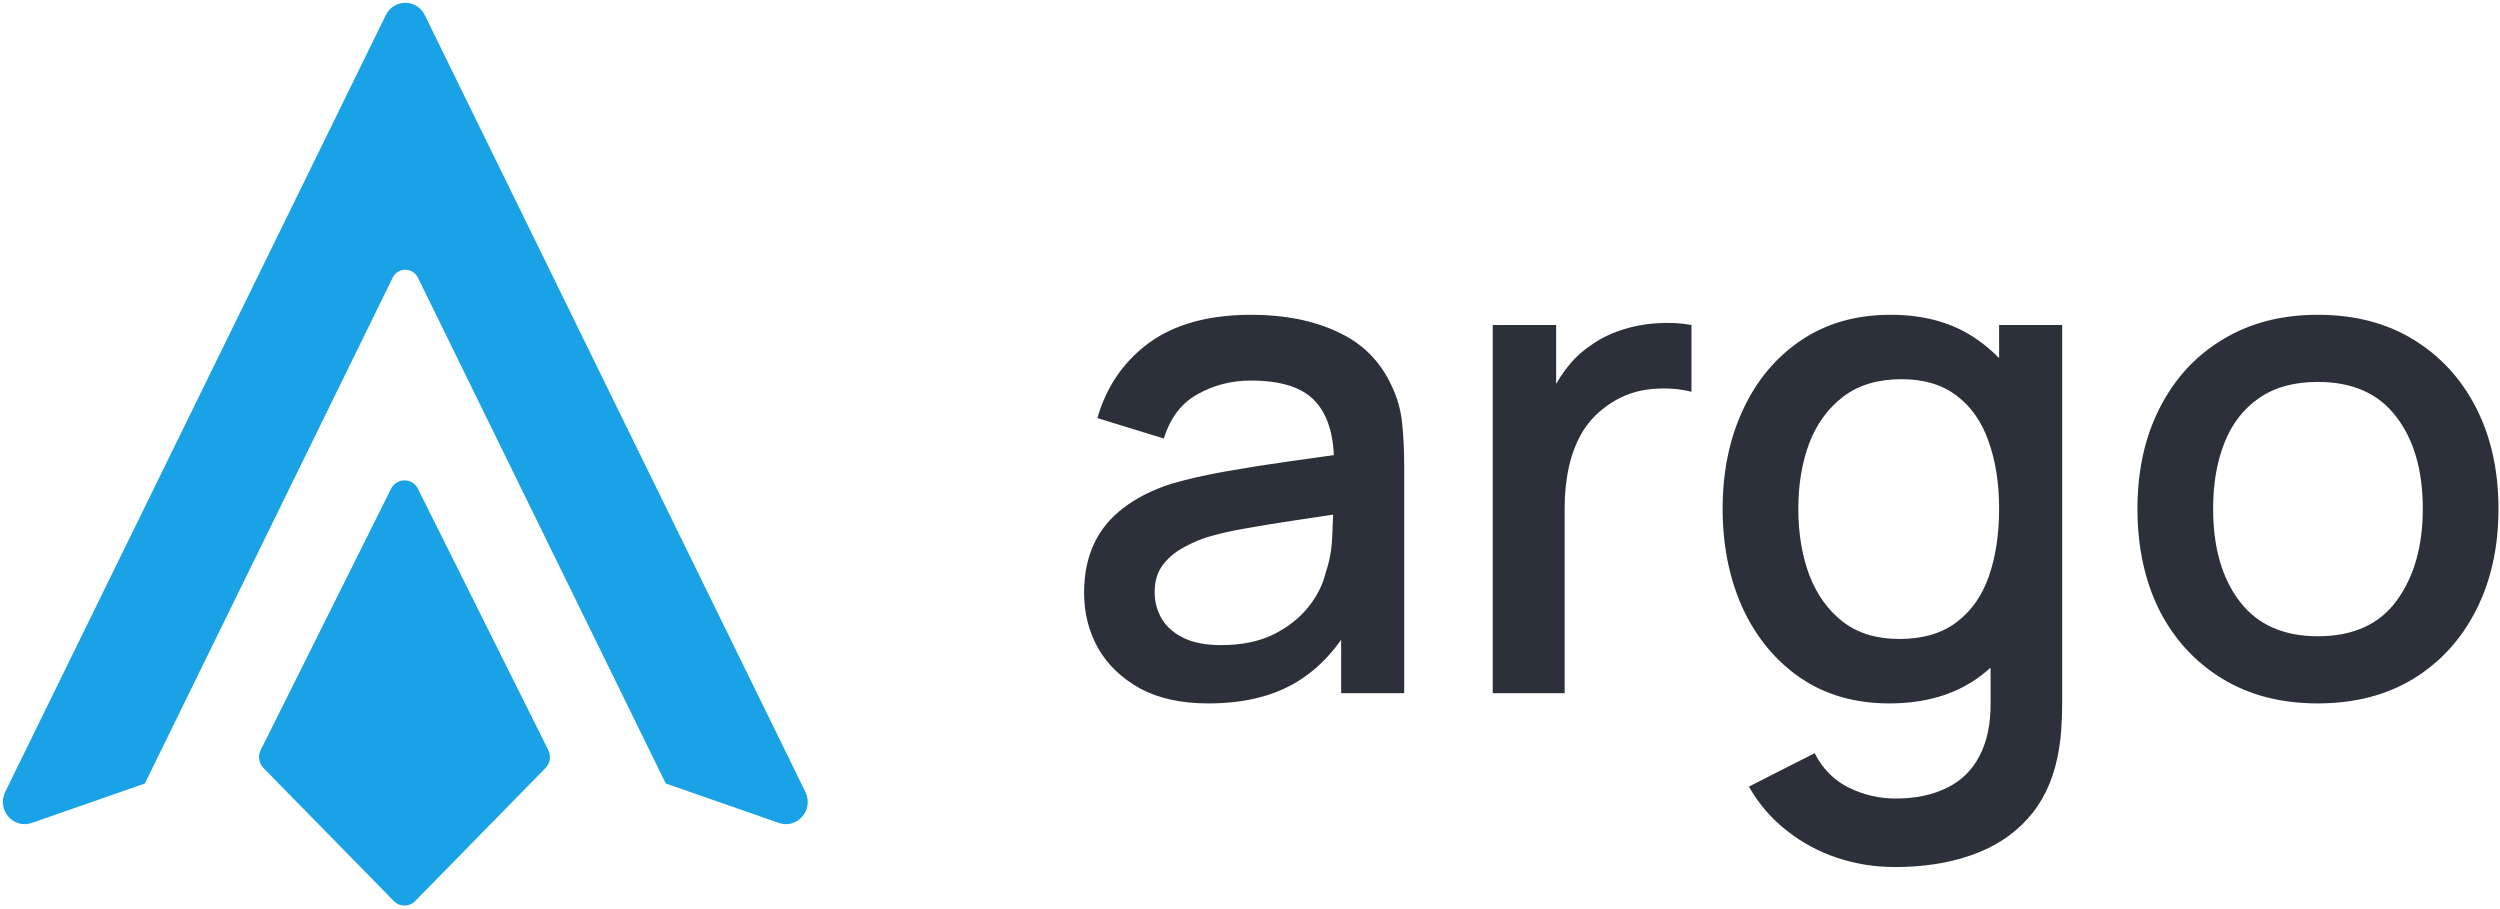
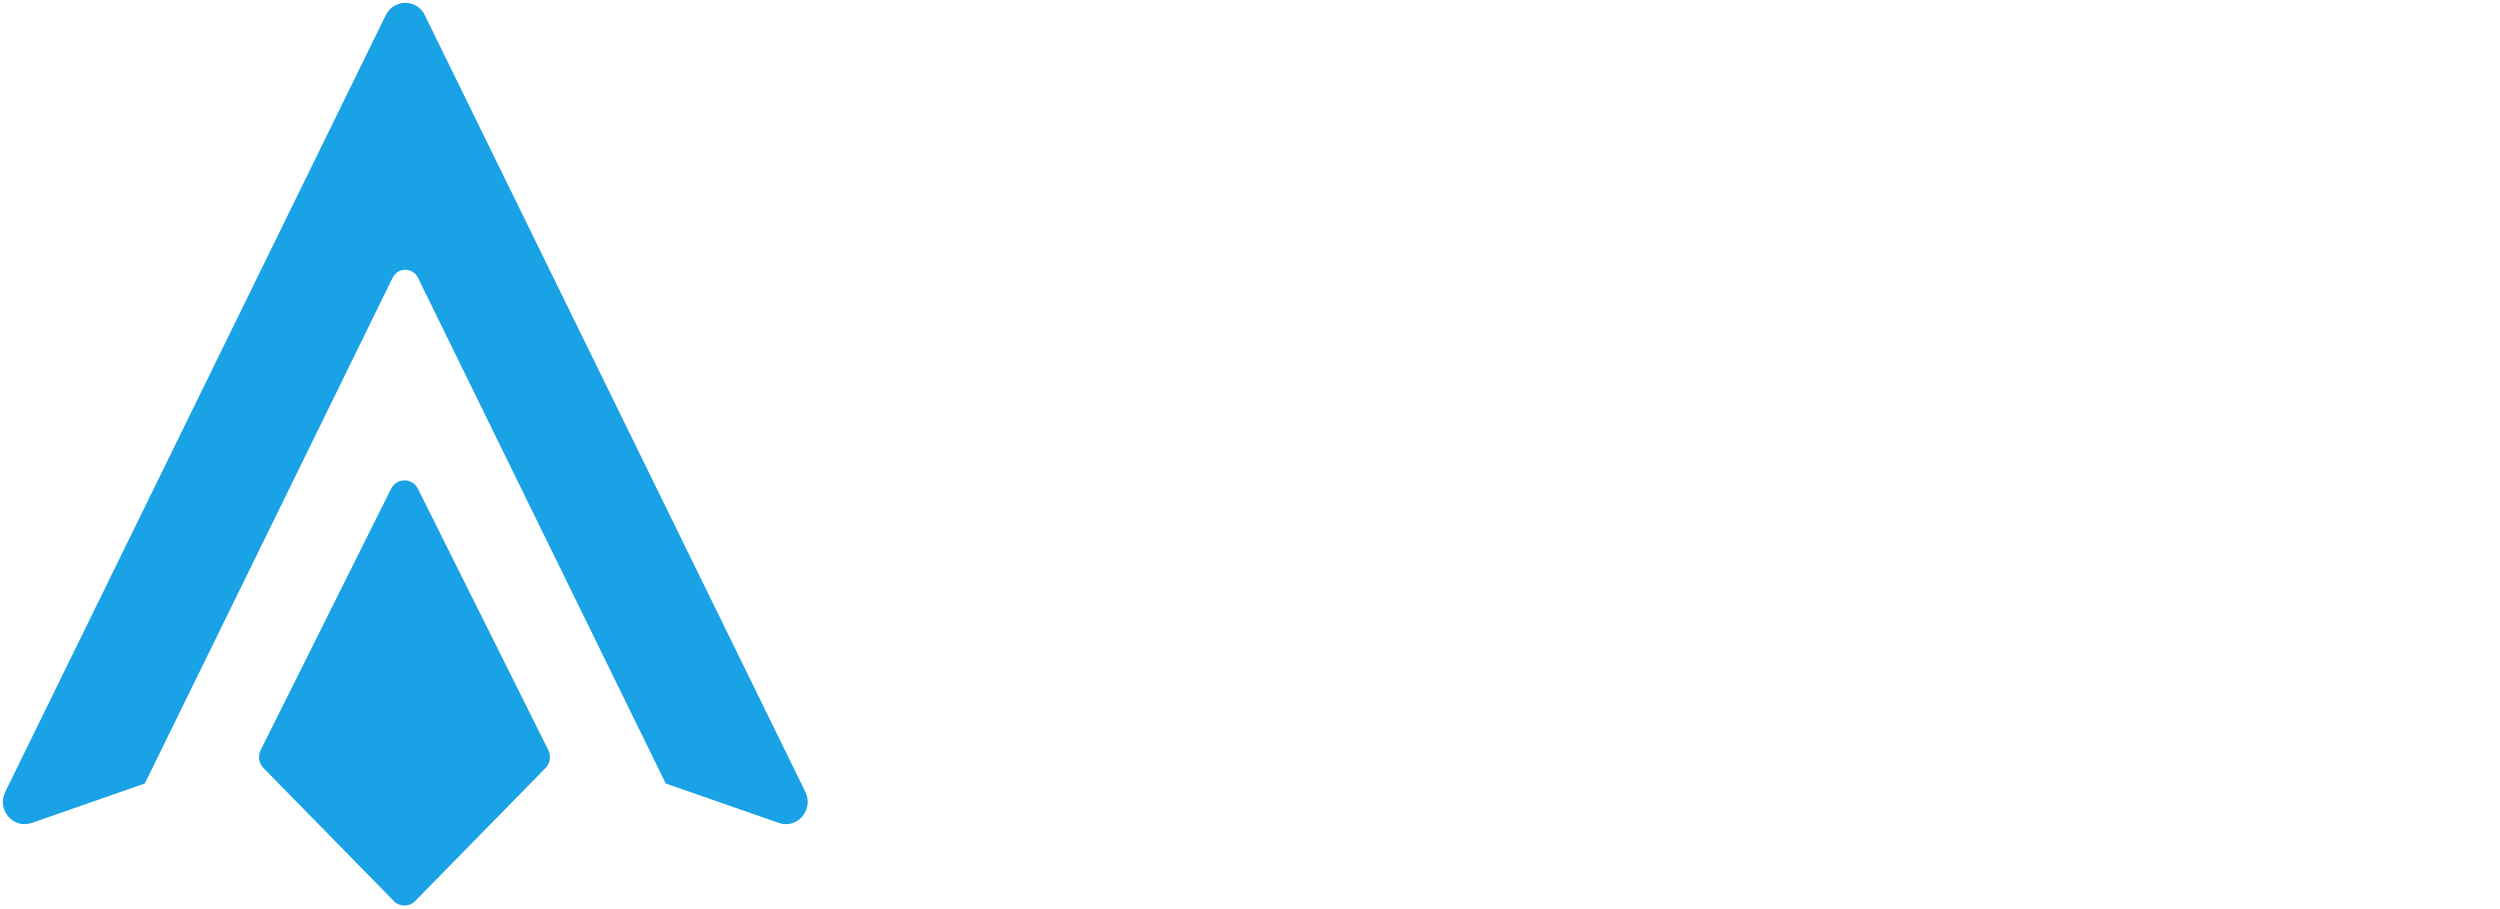
<svg xmlns="http://www.w3.org/2000/svg" width="440" height="160" viewBox="0 0 440 160" fill="none">
  <path fillRule="evenodd" clipRule="evenodd" d="M67.899 2.665C69.313 -0.222 73.35 -0.222 74.765 2.665L141.746 139.376C143.282 142.511 140.321 145.968 137.072 144.835L117.166 137.891C117.146 137.844 117.124 137.797 117.101 137.75L73.563 48.888C72.644 47.011 70.02 47.011 69.1 48.888L25.562 137.75C25.539 137.797 25.518 137.844 25.498 137.891L5.592 144.835C2.343 145.968 -0.618 142.511 0.917 139.376L67.899 2.665Z" fill="#19A2E6" />
  <path d="M46.366 135.168C45.552 134.338 45.355 133.068 45.877 132.022L68.824 86.027C69.809 84.053 72.573 84.053 73.558 86.027L96.505 132.021C97.027 133.068 96.83 134.338 96.017 135.168L73.069 158.583C72.032 159.642 70.35 159.642 69.313 158.583L46.366 135.168Z" fill="#19A2E6" />
-   <path d="M212.7 123.8C207.9 123.8 203.88 122.92 200.64 121.16C197.4 119.36 194.94 117 193.26 114.08C191.62 111.12 190.8 107.88 190.8 104.36C190.8 101.08 191.38 98.2 192.54 95.72C193.7 93.24 195.42 91.14 197.7 89.42C199.98 87.66 202.78 86.24 206.1 85.16C208.98 84.32 212.24 83.58 215.88 82.94C219.52 82.3 223.34 81.7 227.34 81.14C231.38 80.58 235.38 80.02 239.34 79.46L234.78 81.98C234.86 76.9 233.78 73.14 231.54 70.7C229.34 68.22 225.54 66.98 220.14 66.98C216.74 66.98 213.62 67.78 210.78 69.38C207.94 70.94 205.96 73.54 204.84 77.18L193.14 73.58C194.74 68.02 197.78 63.6 202.26 60.32C206.78 57.04 212.78 55.4 220.26 55.4C226.06 55.4 231.1 56.4 235.38 58.4C239.7 60.36 242.86 63.48 244.86 67.76C245.9 69.88 246.54 72.12 246.78 74.48C247.02 76.84 247.14 79.38 247.14 82.1V122H236.04V107.18L238.2 109.1C235.52 114.06 232.1 117.76 227.94 120.2C223.82 122.6 218.74 123.8 212.7 123.8ZM214.92 113.54C218.48 113.54 221.54 112.92 224.1 111.68C226.66 110.4 228.72 108.78 230.28 106.82C231.84 104.86 232.86 102.82 233.34 100.7C234.02 98.78 234.4 96.62 234.48 94.22C234.6 91.82 234.66 89.9 234.66 88.46L238.74 89.96C234.78 90.56 231.18 91.1 227.94 91.58C224.7 92.06 221.76 92.54 219.12 93.02C216.52 93.46 214.2 94 212.16 94.64C210.44 95.24 208.9 95.96 207.54 96.8C206.22 97.64 205.16 98.66 204.36 99.86C203.6 101.06 203.22 102.52 203.22 104.24C203.22 105.92 203.64 107.48 204.48 108.92C205.32 110.32 206.6 111.44 208.32 112.28C210.04 113.12 212.24 113.54 214.92 113.54ZM262.72 122V57.2H273.88V72.92L272.32 70.88C273.12 68.8 274.16 66.9 275.44 65.18C276.72 63.42 278.2 61.98 279.88 60.86C281.52 59.66 283.34 58.74 285.34 58.1C287.38 57.42 289.46 57.02 291.58 56.9C293.7 56.74 295.74 56.84 297.7 57.2V68.96C295.58 68.4 293.22 68.24 290.62 68.48C288.06 68.72 285.7 69.54 283.54 70.94C281.5 72.26 279.88 73.86 278.68 75.74C277.52 77.62 276.68 79.72 276.16 82.04C275.64 84.32 275.38 86.74 275.38 89.3V122H262.72ZM333.483 152.6C330.003 152.6 326.623 152.06 323.343 150.98C320.103 149.9 317.143 148.3 314.463 146.18C311.783 144.1 309.563 141.52 307.803 138.44L319.383 132.56C320.783 135.32 322.783 137.34 325.383 138.62C327.983 139.9 330.723 140.54 333.603 140.54C337.163 140.54 340.203 139.9 342.723 138.62C345.243 137.38 347.143 135.5 348.423 132.98C349.743 130.46 350.383 127.34 350.343 123.62V105.5H351.843V57.2H362.943V123.74C362.943 125.46 362.883 127.1 362.763 128.66C362.643 130.22 362.423 131.78 362.103 133.34C361.183 137.7 359.423 141.3 356.823 144.14C354.263 146.98 350.983 149.1 346.983 150.5C343.023 151.9 338.523 152.6 333.483 152.6ZM332.523 123.8C326.483 123.8 321.263 122.3 316.863 119.3C312.503 116.3 309.123 112.22 306.723 107.06C304.363 101.86 303.183 96.02 303.183 89.54C303.183 83.02 304.383 77.2 306.783 72.08C309.183 66.92 312.583 62.86 316.983 59.9C321.423 56.9 326.683 55.4 332.763 55.4C338.883 55.4 344.023 56.9 348.183 59.9C352.383 62.86 355.543 66.92 357.663 72.08C359.823 77.24 360.903 83.06 360.903 89.54C360.903 96.02 359.823 101.84 357.663 107C355.503 112.16 352.323 116.26 348.123 119.3C343.923 122.3 338.723 123.8 332.523 123.8ZM334.263 112.46C338.383 112.46 341.743 111.48 344.343 109.52C346.943 107.56 348.843 104.86 350.043 101.42C351.243 97.98 351.843 94.02 351.843 89.54C351.843 85.06 351.223 81.1 349.983 77.66C348.783 74.22 346.903 71.54 344.343 69.62C341.823 67.7 338.603 66.74 334.683 66.74C330.523 66.74 327.103 67.76 324.423 69.8C321.743 71.84 319.743 74.58 318.423 78.02C317.143 81.46 316.503 85.3 316.503 89.54C316.503 93.82 317.143 97.7 318.423 101.18C319.743 104.62 321.703 107.36 324.303 109.4C326.943 111.44 330.263 112.46 334.263 112.46ZM407.931 123.8C401.451 123.8 395.831 122.34 391.071 119.42C386.311 116.5 382.631 112.48 380.031 107.36C377.471 102.2 376.191 96.26 376.191 89.54C376.191 82.78 377.511 76.84 380.151 71.72C382.791 66.56 386.491 62.56 391.251 59.72C396.011 56.84 401.571 55.4 407.931 55.4C414.411 55.4 420.031 56.86 424.791 59.78C429.551 62.7 433.231 66.72 435.831 71.84C438.431 76.96 439.731 82.86 439.731 89.54C439.731 96.3 438.411 102.26 435.771 107.42C433.171 112.54 429.491 116.56 424.731 119.48C419.971 122.36 414.371 123.8 407.931 123.8ZM407.931 111.98C414.131 111.98 418.751 109.9 421.791 105.74C424.871 101.54 426.411 96.14 426.411 89.54C426.411 82.78 424.851 77.38 421.731 73.34C418.651 69.26 414.051 67.22 407.931 67.22C403.731 67.22 400.271 68.18 397.551 70.1C394.831 71.98 392.811 74.6 391.491 77.96C390.171 81.28 389.511 85.14 389.511 89.54C389.511 96.34 391.071 101.78 394.191 105.86C397.311 109.94 401.891 111.98 407.931 111.98Z" fill="#2B303B" />
</svg>